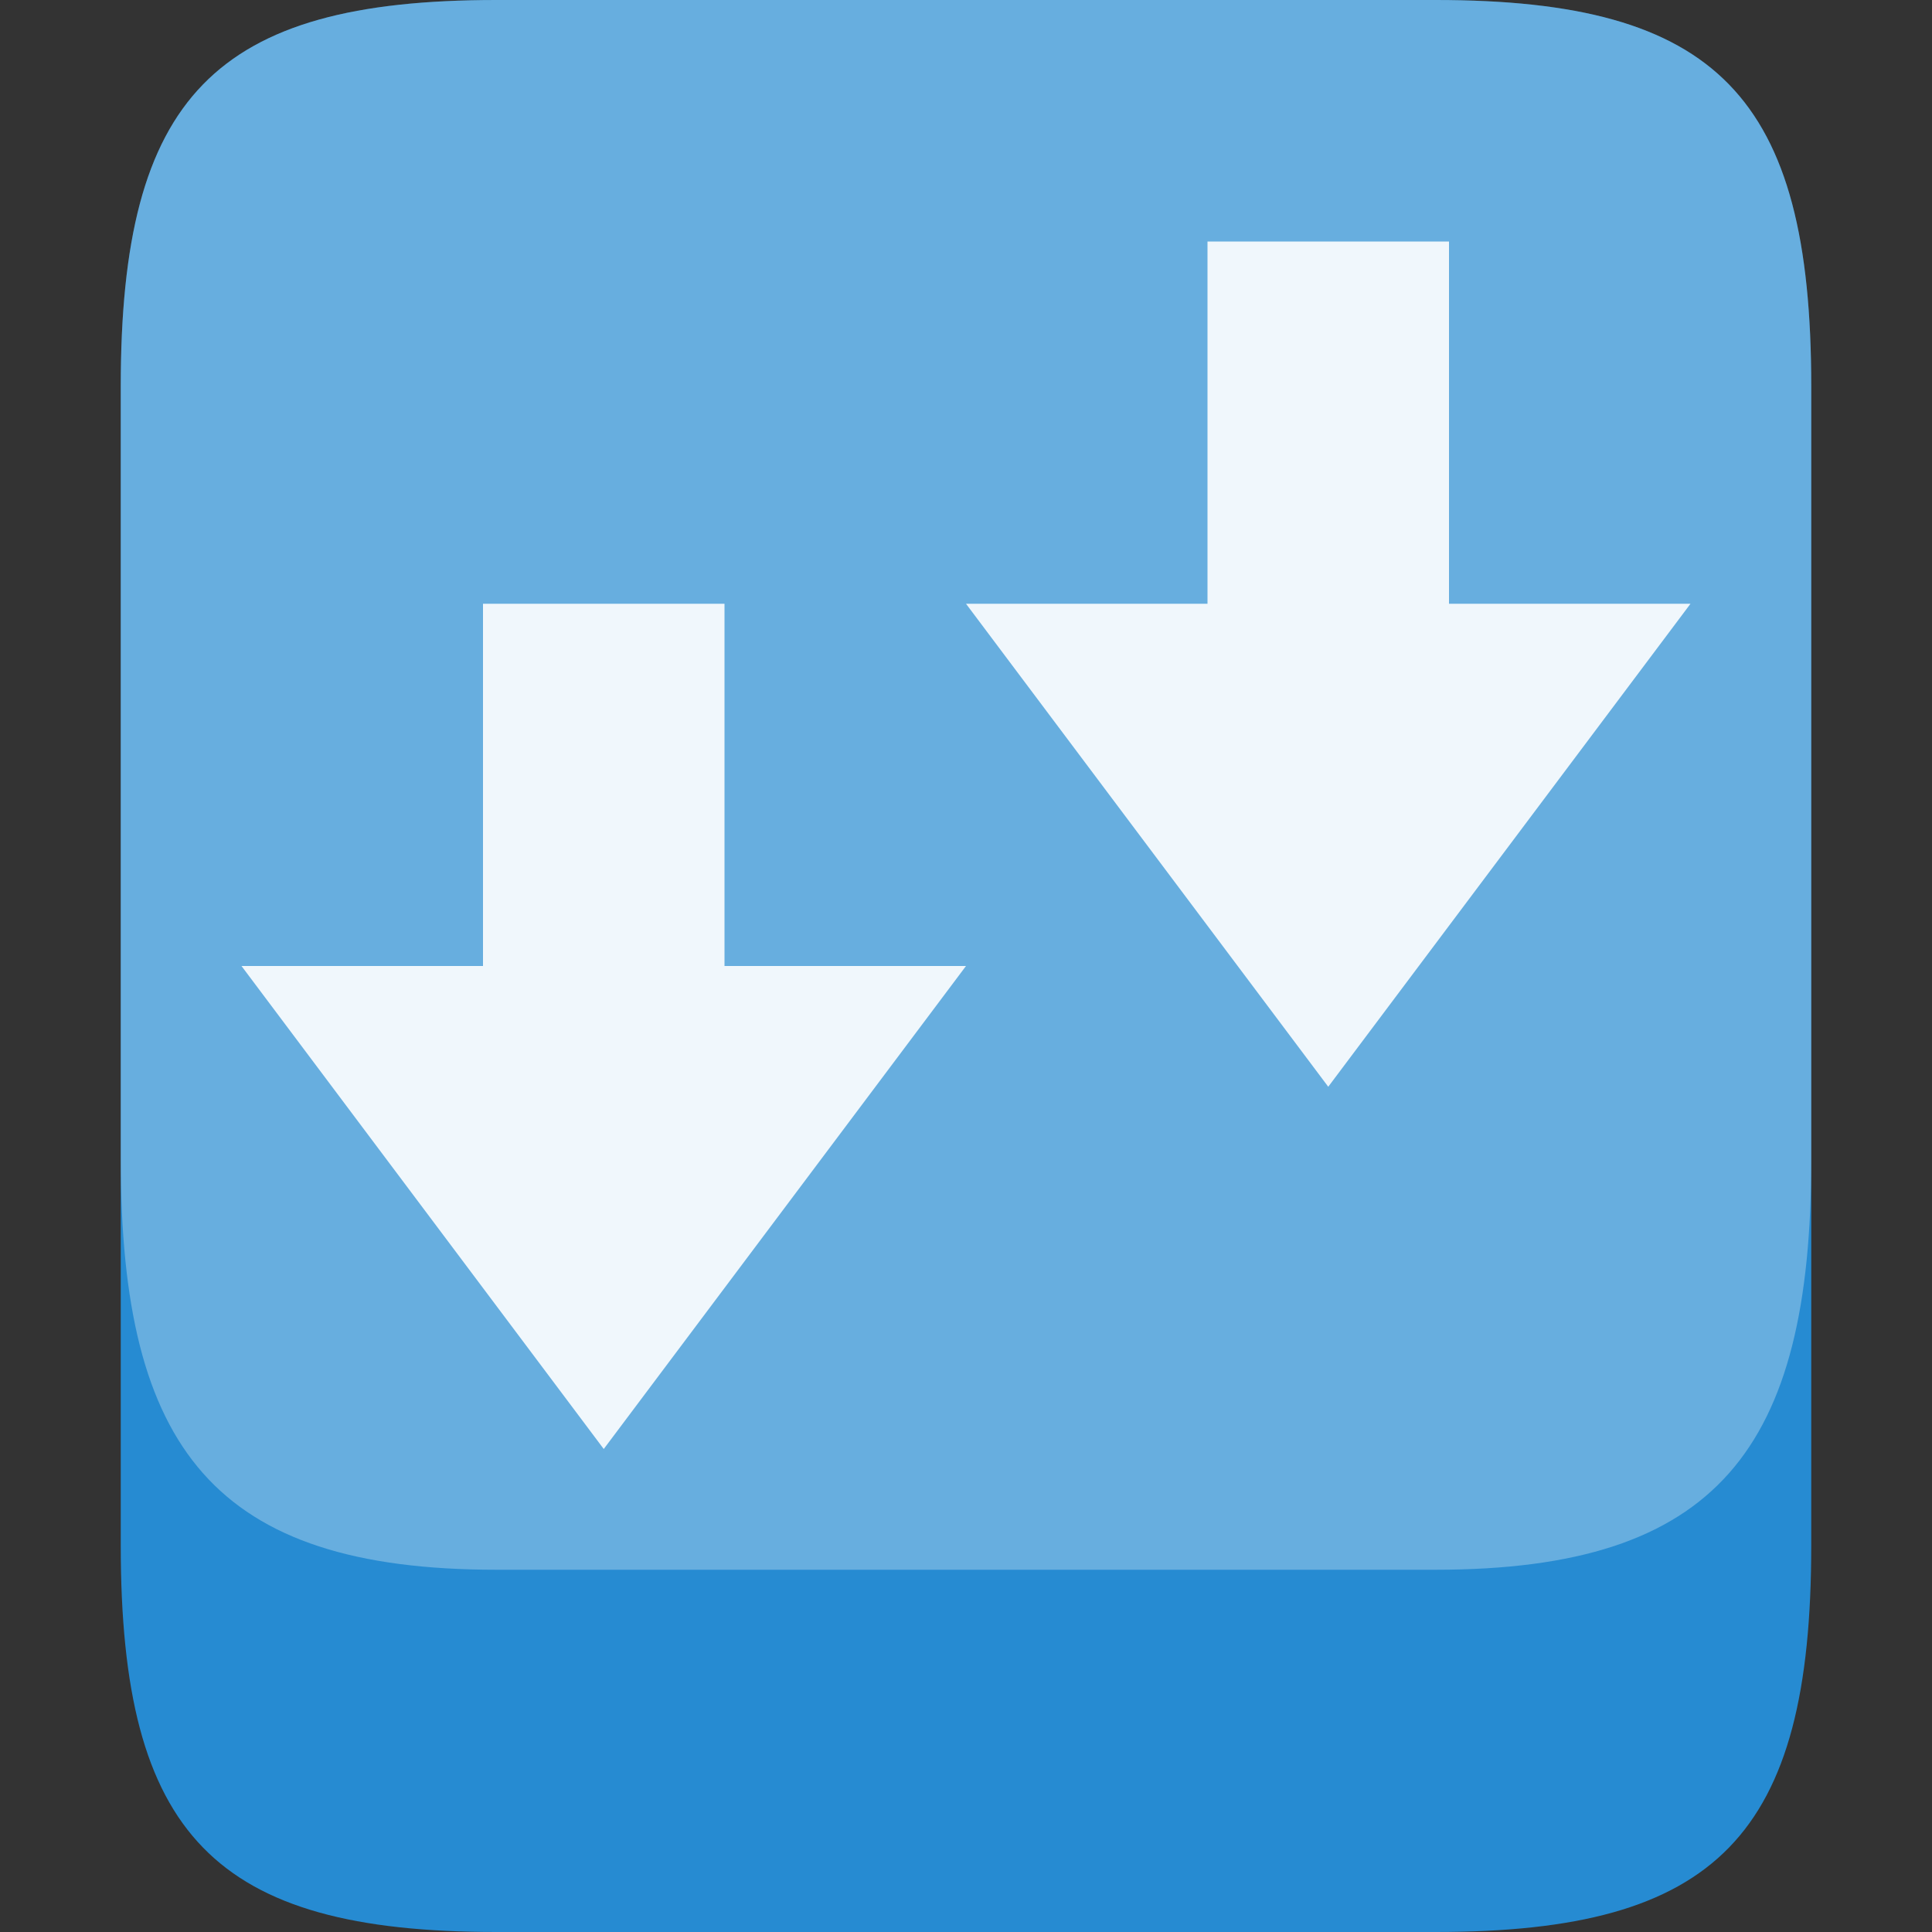
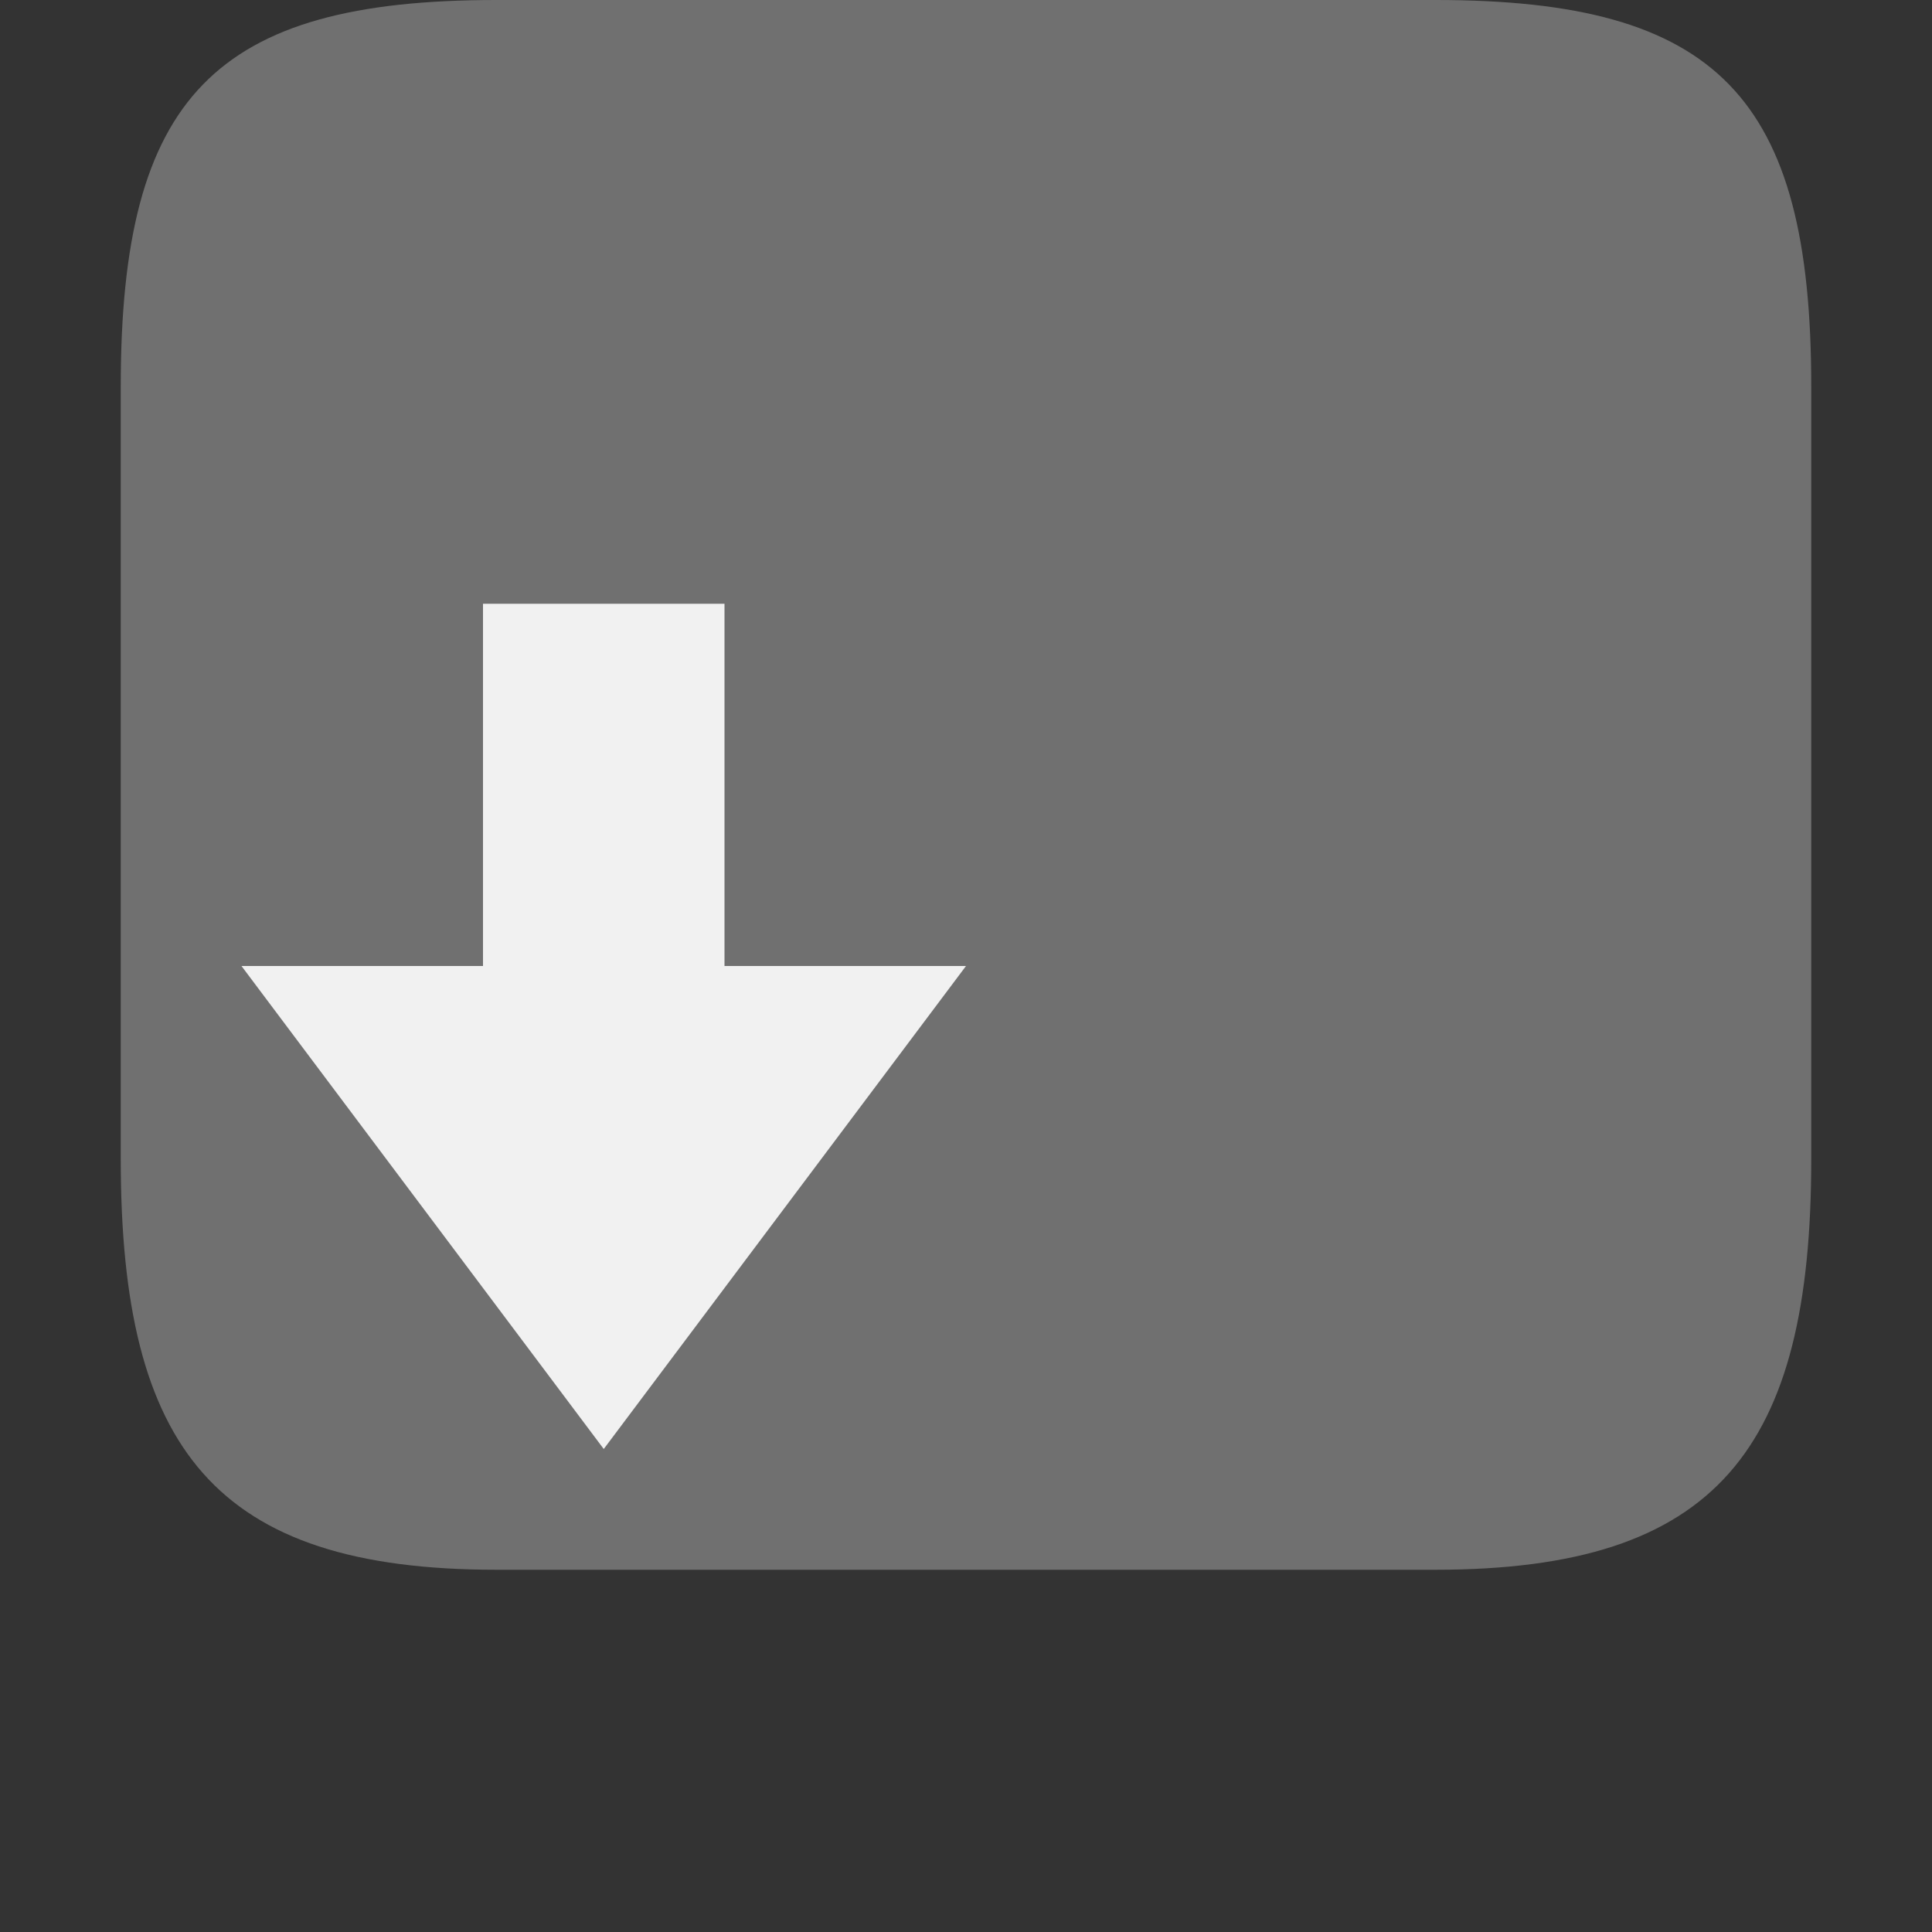
<svg xmlns="http://www.w3.org/2000/svg" viewBox="0 0 16 16">
  <rect x="0" y="0" width="16" height="16" fill="#333333" stroke="none" />
-   <path d="m 4.111 0 7.778 0 c 2.333 0 3.111 0.8 3.111 3.2 l 0 9.6 c 0 2.4 -0.778 3.2 -3.111 3.2 l -7.778 0 c -2.333 0 -3.111 -0.8 -3.111 -3.2 l 0 -9.6 c 0 -2.4 0.778 -3.2 3.111 -3.2" style="fill:#268bd2;fill-rule:evenodd" />
  <path d="m 4.111 0 7.778 0 c 2.333 0 3.111 0.8 3.111 3.2 l 0 6.4 c 0 2.4 -0.778 3.4 -3.111 3.4 l -7.778 0 c -2.333 0 -3.111 -1 -3.111 -3.4 l 0 -6.4 c 0 -2.4 0.778 -3.2 3.111 -3.2" style="fill:#fff;fill-opacity:0.3;fill-rule:evenodd" />
  <g transform="matrix(0.5,0,0,0.5,0,0.025)">
    <path d="m 16 15.95 -6 8 -6 -8 4 0 0 -6 4 0 0 6 z" style="fill:#fff;fill-opacity:0.902" />
-     <path d="m 28 9.95 -6 8 -6 -8 4 0 0 -6 4 0 0 6 z" style="fill:#fff;fill-opacity:0.902" />
  </g>
</svg>